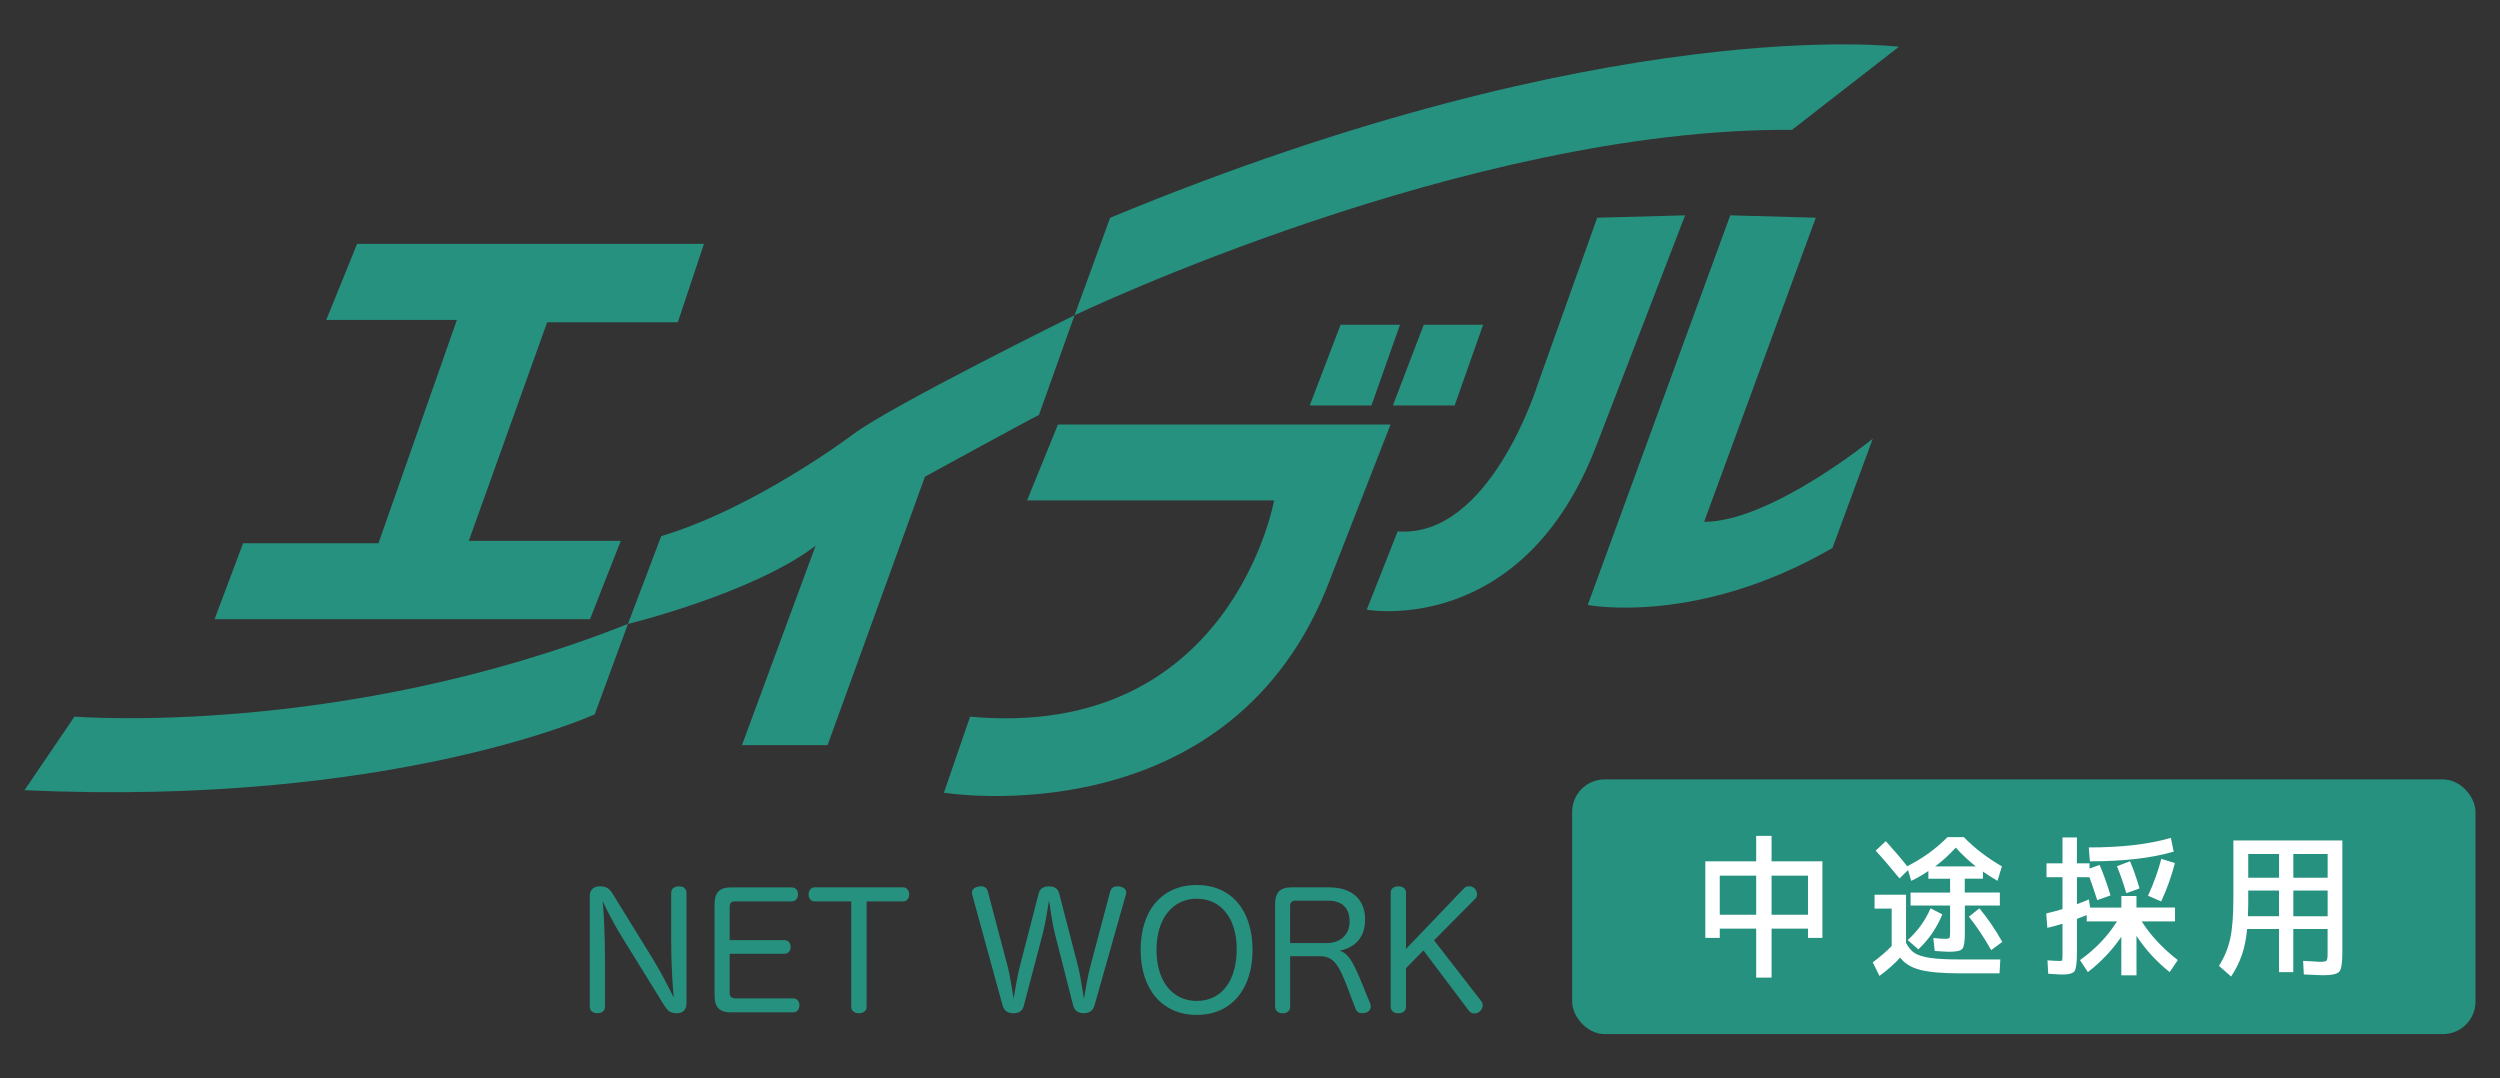
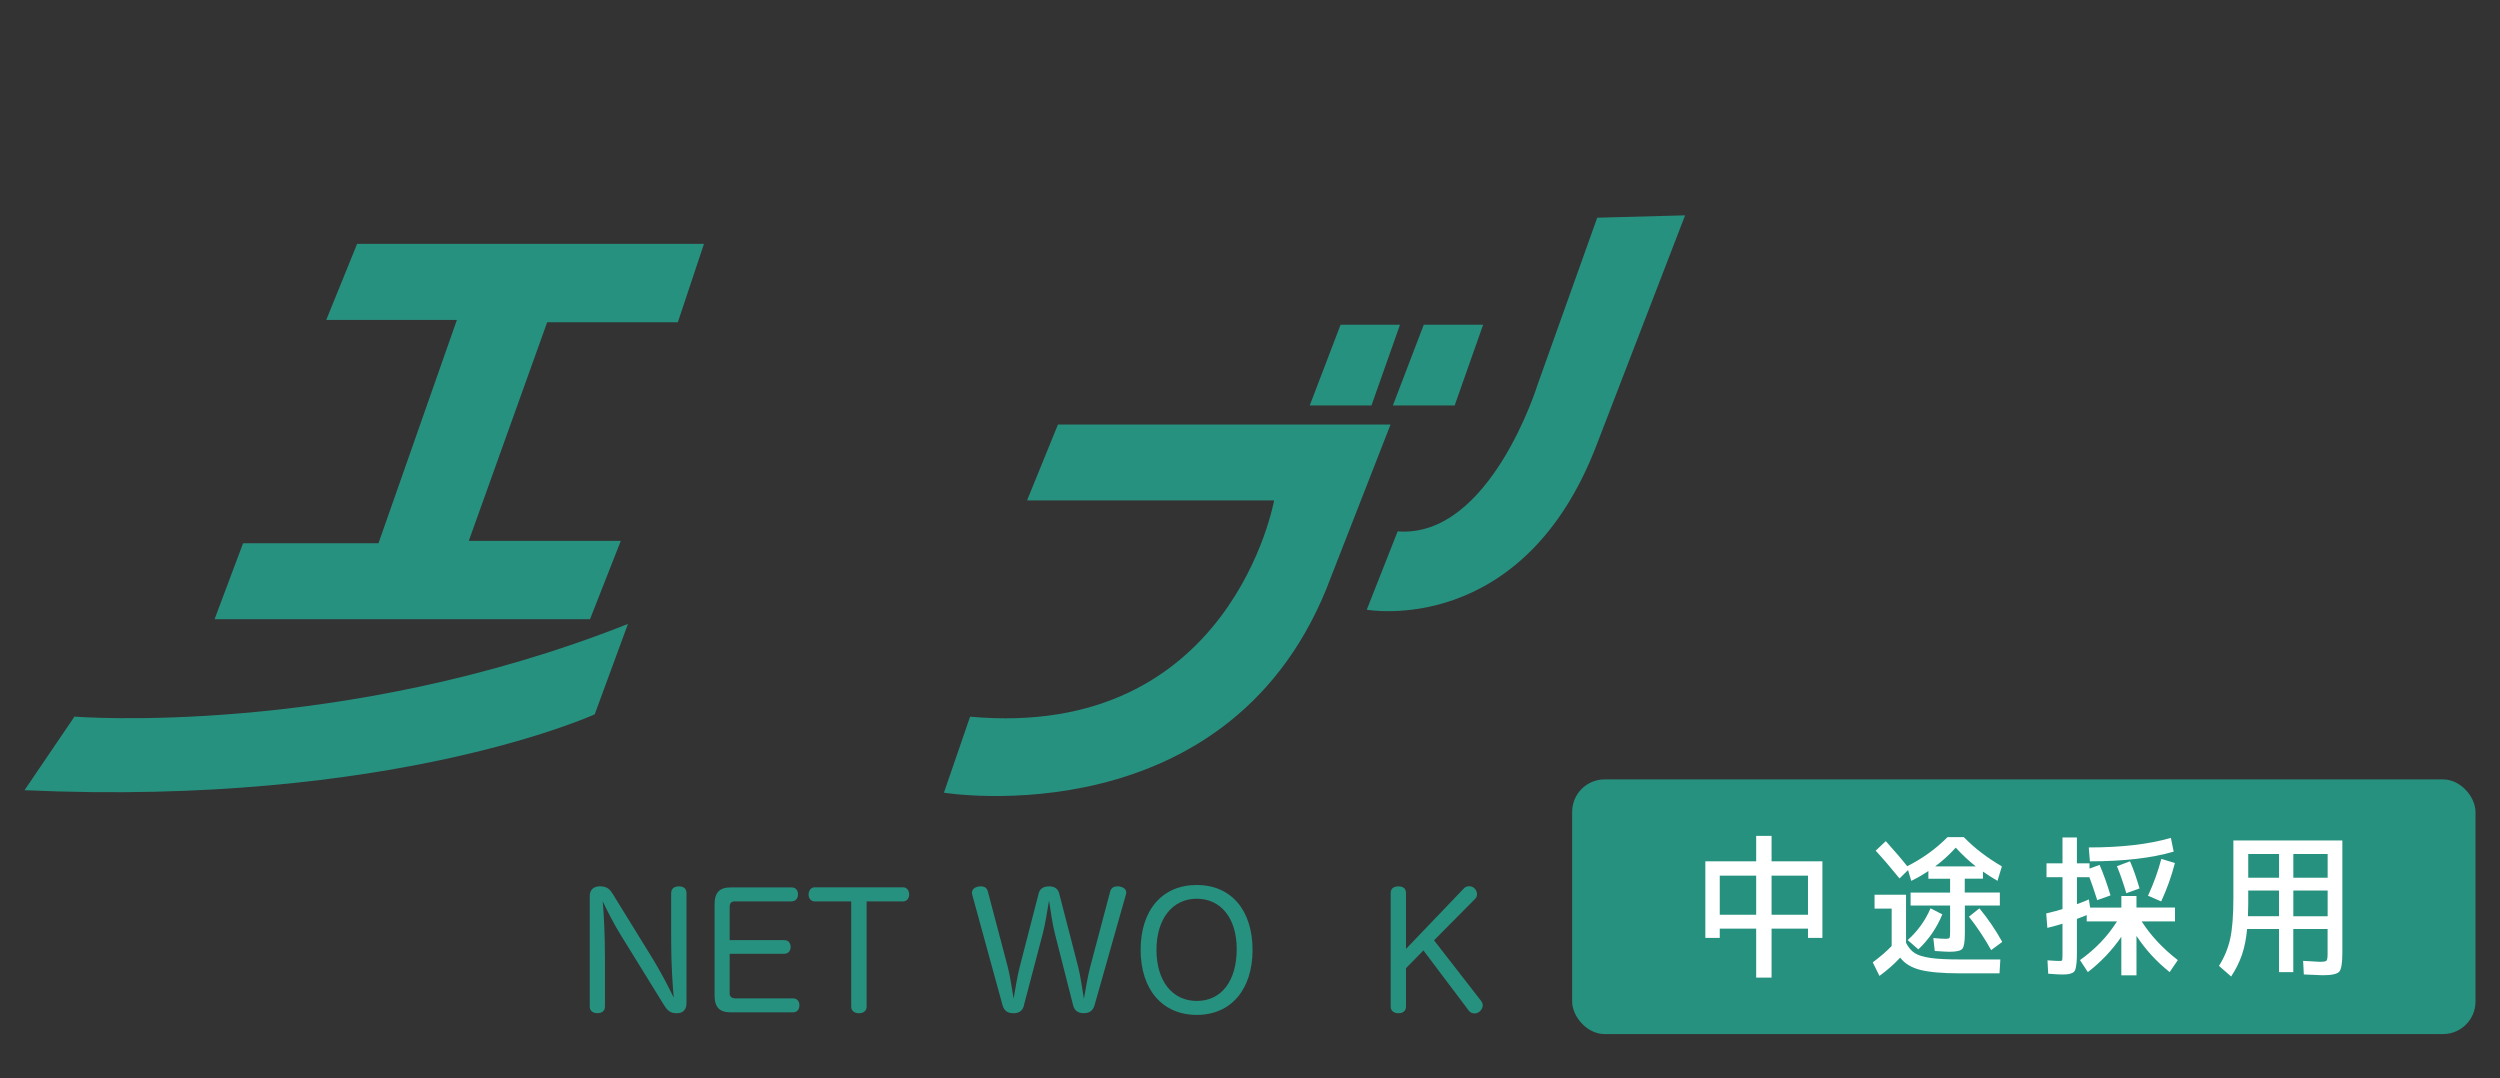
<svg xmlns="http://www.w3.org/2000/svg" id="_レイヤー_1" data-name="レイヤー 1" viewBox="0 0 510 220">
  <rect x="0" y="0" width="510" height="220" fill="#333333" stroke="none" />
  <defs>
    <style>
      .cls-1 {
        fill: #fff;
      }

      .cls-2 {
        fill: #279180;
      }
    </style>
  </defs>
  <g>
    <g>
      <polygon class="cls-2" points="72.85 49.75 66.56 65.26 93.21 65.26 77.21 110.82 49.59 110.82 43.77 126.32 120.36 126.32 126.64 110.34 95.63 110.34 111.62 65.74 138.28 65.74 143.61 49.75 72.85 49.75" />
-       <path class="cls-2" d="m219.21,64.31s-37.32,18.41-45.08,24.22c0,0-19.86,15.03-39.24,20.84l-6.79,17.92s25.68-6.29,38.29-15.98l-15.03,40.7h17.46l19.87-54.77s20.35-11.14,23.25-12.59l7.27-20.34Z" />
      <path class="cls-2" d="m215.83,86.59l-6.31,15.49h50.4s-8.71,48.98-62.02,44.12l-5.34,15.51s59.13,9.68,79-44.1l12.11-31.01h-67.84Z" />
      <polygon class="cls-2" points="273.48 66.24 267.19 82.71 279.78 82.71 285.6 66.24 273.48 66.24" />
      <polygon class="cls-2" points="290.45 66.24 284.15 82.71 296.75 82.71 302.56 66.24 290.45 66.24" />
      <path class="cls-2" d="m325.83,44.42l-12.12,33.93s-9.7,31.52-28.59,30.05l-6.3,15.98s31.98,5.83,47.01-33.93l17.93-46.52-17.93.48Z" />
-       <path class="cls-2" d="m352.97,43.94l-29.07,79.47s22.29,4.38,49.92-11.62l8.23-22.3s-20.82,16.96-34.41,16.96l22.78-62.04-17.44-.48Z" />
-       <path class="cls-2" d="m226.47,44.42l-7.26,19.89s79.96-38.3,146.36-37.82l21.81-16.96s-59.13-7.27-160.9,34.89Z" />
      <path class="cls-2" d="m128.1,127.29l-6.78,18.43s-41.2,18.9-116.32,15.48l10.19-15.01s54.27,4.37,112.91-18.91Z" />
    </g>
    <g>
      <path class="cls-2" d="m136.93,182.16c0-.92.66-1.34,1.57-1.34s1.54.43,1.54,1.34v22.48c0,1.28-.65,2.06-1.96,2.06-1.41,0-1.93-.55-2.75-1.87l-8.67-14.04c-1.32-2.09-2.95-5.3-3.71-6.94.2,2.09.46,6.64.46,11.45v10.05c0,.89-.65,1.34-1.54,1.34s-1.56-.46-1.56-1.34v-22.58c0-1.21.78-1.96,2.05-1.96,1.48,0,2.04.59,2.65,1.57l8.25,13.38c1.5,2.46,3.34,5.96,4.19,7.79-.2-2.03-.53-6.78-.53-11.48v-9.91Z" />
      <path class="cls-2" d="m148.84,202.62c0,.75.49,1.05,1.21,1.05h11.72c.85,0,1.31.59,1.31,1.41s-.46,1.44-1.31,1.44h-12.66c-2.32,0-3.34-1.01-3.34-3.5v-18.45c0-2.52,1.01-3.54,3.34-3.54h12.37c.85,0,1.31.59,1.31,1.41s-.46,1.44-1.31,1.44h-11.52c-.79,0-1.11.36-1.11,1.14v6.77h11.16c.82,0,1.28.59,1.28,1.41,0,.75-.49,1.37-1.28,1.37h-11.16v8.05Z" />
      <path class="cls-2" d="m166.22,183.89c-.82,0-1.27-.65-1.27-1.41s.46-1.47,1.24-1.47h18.03c.79,0,1.25.69,1.25,1.47s-.49,1.41-1.25,1.41h-7.43v21.47c0,.89-.69,1.34-1.57,1.34s-1.57-.46-1.57-1.34v-21.47h-7.43Z" />
      <path class="cls-2" d="m208.89,205.13c-.32,1.18-1.11,1.57-2.16,1.57s-1.87-.43-2.2-1.6l-6.18-22.52c-.04-.16-.07-.32-.07-.46,0-.75.63-1.14,1.37-1.28.17-.03.3-.03.46-.03.63,0,1.21.26,1.41,1.05l4.08,15.45c.46,1.74.88,4.75,1.18,6.41.3-1.7.76-4.64,1.22-6.38l3.89-15.08c.27-1.02,1.02-1.44,2.13-1.44,1.05,0,1.81.43,2.06,1.47l3.9,15.09c.42,1.63.85,4.68,1.14,6.38.32-1.77.81-4.75,1.24-6.35l4.12-15.55c.23-.78.79-1.05,1.47-1.05.13,0,.3,0,.43.03.75.13,1.37.52,1.37,1.24,0,.13-.03.26-.06.39l-6.42,22.65c-.33,1.14-1.14,1.57-2.19,1.57-.98,0-1.87-.39-2.16-1.6l-3.74-14.7c-.52-2.03-.88-4.87-1.18-6.68-.32,1.81-.72,4.59-1.24,6.61l-3.89,14.79Z" />
      <path class="cls-2" d="m255.52,193.78c0,8.06-4.38,13.26-11.38,13.26s-11.45-5.17-11.45-13.28,4.41-13.22,11.45-13.22,11.38,5.17,11.38,13.25Zm-19.6,0c0,6.32,3.21,10.41,8.22,10.41s8.15-4.03,8.15-10.61c0-6.18-3.17-10.24-8.15-10.24s-8.22,4.12-8.22,10.44Z" />
-       <path class="cls-2" d="m279.54,204.78c.06.19.09.36.09.55,0,.62-.42,1.11-1.07,1.27-.23.06-.49.1-.72.1-.55,0-1.05-.26-1.27-.85l-.82-2.09c-2.35-6.38-3.27-8.7-6.54-8.7h-6.02v10.28c0,.92-.63,1.37-1.5,1.37s-1.57-.46-1.57-1.41v-20.74c0-2.52,1.02-3.54,3.34-3.54h7.66c4.75,0,7.36,2.52,7.36,6.55,0,3.76-2.12,5.73-5.17,6.38,1.97.59,3.02,2.78,5.43,8.9l.82,1.93Zm-8.84-12.4c2.78,0,4.62-1.74,4.62-4.36,0-2.78-1.51-4.29-4.42-4.29h-6.65c-.68,0-1.07.36-1.07,1.15v7.5h7.52Z" />
      <path class="cls-2" d="m302.19,204.25c.19.26.29.55.29.85,0,.49-.29.98-.71,1.31-.3.23-.63.33-.99.33-.42,0-.88-.2-1.14-.56l-9.26-12.3-3.56,3.63v7.85c0,.89-.66,1.34-1.54,1.34s-1.58-.46-1.58-1.34v-23.2c0-.92.66-1.34,1.58-1.34s1.54.43,1.54,1.34v11.42l11.84-12.37c.27-.29.65-.42,1.01-.42.4,0,.79.13,1.08.39.35.3.56.79.56,1.24,0,.33-.1.66-.33.89l-8.44,8.51,9.66,12.44Z" />
    </g>
  </g>
  <g>
    <rect class="cls-2" x="320.72" y="159" width="184.28" height="51.95" rx="6.62" ry="6.62" />
    <g>
      <path class="cls-1" d="m350.83,189.44v1.89h-2.94v-15.62h10.37v-5.19h3.14v5.19h10.37v15.62h-2.94v-1.89h-7.43v9.99h-3.14v-9.99h-7.43Zm0-2.83h7.43v-7.98h-7.43v7.98Zm10.57,0h7.43v-7.98h-7.43v7.98Z" />
      <path class="cls-1" d="m382.4,182.53h6.43v9.81c.48.94,1.07,1.64,1.77,2.09.7.45,1.77.78,3.19.99,1.42.21,3.48.31,6.19.31h8.09l-.17,2.83h-8.06c-3.6,0-6.31-.24-8.13-.71-1.82-.47-3.18-1.3-4.07-2.5-1.1,1.21-2.51,2.46-4.23,3.74l-1.37-2.77c1.52-1.13,2.81-2.24,3.86-3.33v-7.64h-3.49v-2.83Zm25.57-.44v2.64h-7.14v5.66c0,1.7-.17,2.75-.51,3.16-.34.41-1.22.61-2.63.61-.42,0-1.42-.05-3-.16l-.29-2.64c1.12.11,1.96.16,2.51.16.44,0,.7-.06.78-.19.09-.13.13-.54.13-1.26v-5.34h-8.06v-2.64h8.06v-2.83h-4.43v-1.57c-1.22.8-2.38,1.47-3.49,2.01l-.66-2.2-1.74,1.7c-1.73-2.14-3.35-4.02-4.86-5.66l2.06-1.95c1.81,2.01,3.27,3.72,4.37,5.12,3.12-1.57,5.87-3.55,8.23-5.94h3.31c2.13,2.2,4.72,4.19,7.77,5.97l-.89,2.95c-.95-.54-1.94-1.17-2.97-1.89v1.45h-3.71v2.83h7.14Zm-18.8,9.68c2.04-1.82,3.59-3.98,4.66-6.47l2.4,1.23c-1.12,2.75-2.75,5.12-4.89,7.14l-2.17-1.89Zm13.89-15.02c-1.45-1.15-2.81-2.43-4.09-3.83-1.32,1.45-2.71,2.72-4.2,3.83h8.29Zm-1.4,10.25l2.14-1.7c1.79,2.18,3.34,4.46,4.66,6.85l-2.26,1.67c-1.41-2.51-2.93-4.79-4.54-6.82Z" />
      <path class="cls-1" d="m432.75,182.78h3.09v2.36h7.86v2.83h-6.8c1.85,2.89,4.31,5.52,7.37,7.89l-1.66,2.45c-2.69-2.14-4.94-4.6-6.77-7.39v8.05h-3.09v-7.86c-1.89,2.75-4.16,5.14-6.83,7.2l-1.6-2.45c3.14-2.24,5.66-4.87,7.54-7.89h-6.17v-1.29c-1.05.42-1.72.68-2,.78v6.79c0,.9-.02,1.6-.07,2.09-.05.49-.12.93-.21,1.3-.1.38-.27.63-.53.77-.26.14-.54.24-.86.3-.31.06-.78.09-1.39.09-.4,0-1.33-.05-2.8-.16l-.14-2.73c1.09.08,1.94.13,2.57.13.25,0,.39-.07.43-.2.04-.14.06-.61.06-1.43v-5.97c-1.47.44-2.5.72-3.09.85l-.23-2.95c1.26-.29,2.36-.59,3.32-.88v-6.51h-3.26v-2.83h3.26v-5.28h2.94v5.28h2.57v1.07l2.06-.75c.8,1.86,1.54,3.94,2.23,6.22l-2.71.97c-.69-2.14-1.22-3.7-1.6-4.68h-2.54v5.5c1.05-.38,1.86-.7,2.43-.97l.26,1.67h6.37v-2.36Zm-6.63-9.9c6.69,0,12.27-.65,16.74-1.95l.57,2.8c-4.5,1.32-10.19,1.98-17.09,1.98l-.23-2.83Zm10.34,8.36l-2.69.97c-.61-2.05-1.25-3.89-1.91-5.5l2.66-1.01c.69,1.57,1.33,3.42,1.94,5.53Zm1.74,1.48c1.18-2.58,2.08-5.08,2.71-7.51l2.77.85c-.7,2.72-1.64,5.33-2.8,7.83l-2.69-1.16Z" />
      <path class="cls-1" d="m477.84,171.46v22.94c0,2.07-.21,3.35-.64,3.83-.43.48-1.55.72-3.36.72-.42,0-1.7-.05-3.86-.16l-.14-2.77c.47.02.99.05,1.54.08.55.03.97.06,1.27.08.29.02.52.03.67.03.72,0,1.16-.08,1.3-.25.14-.17.21-.64.21-1.41v-5.03h-7v8.8h-2.91v-8.8h-6.51c-.19,2.03-.55,3.8-1.07,5.3-.52,1.5-1.25,2.96-2.19,4.39l-2.48-2.17c1.1-1.74,1.87-3.6,2.3-5.58.43-1.98.64-4.77.64-8.38v-11.63h22.23Zm-12.91,10.21h-6.29v2.73c0,.63-.02,1.47-.06,2.51h6.34v-5.25Zm0-2.61v-4.84h-6.29v4.84h6.29Zm2.91,0h7v-4.84h-7v4.84Zm0,2.61v5.25h7v-5.25h-7Z" />
    </g>
  </g>
</svg>